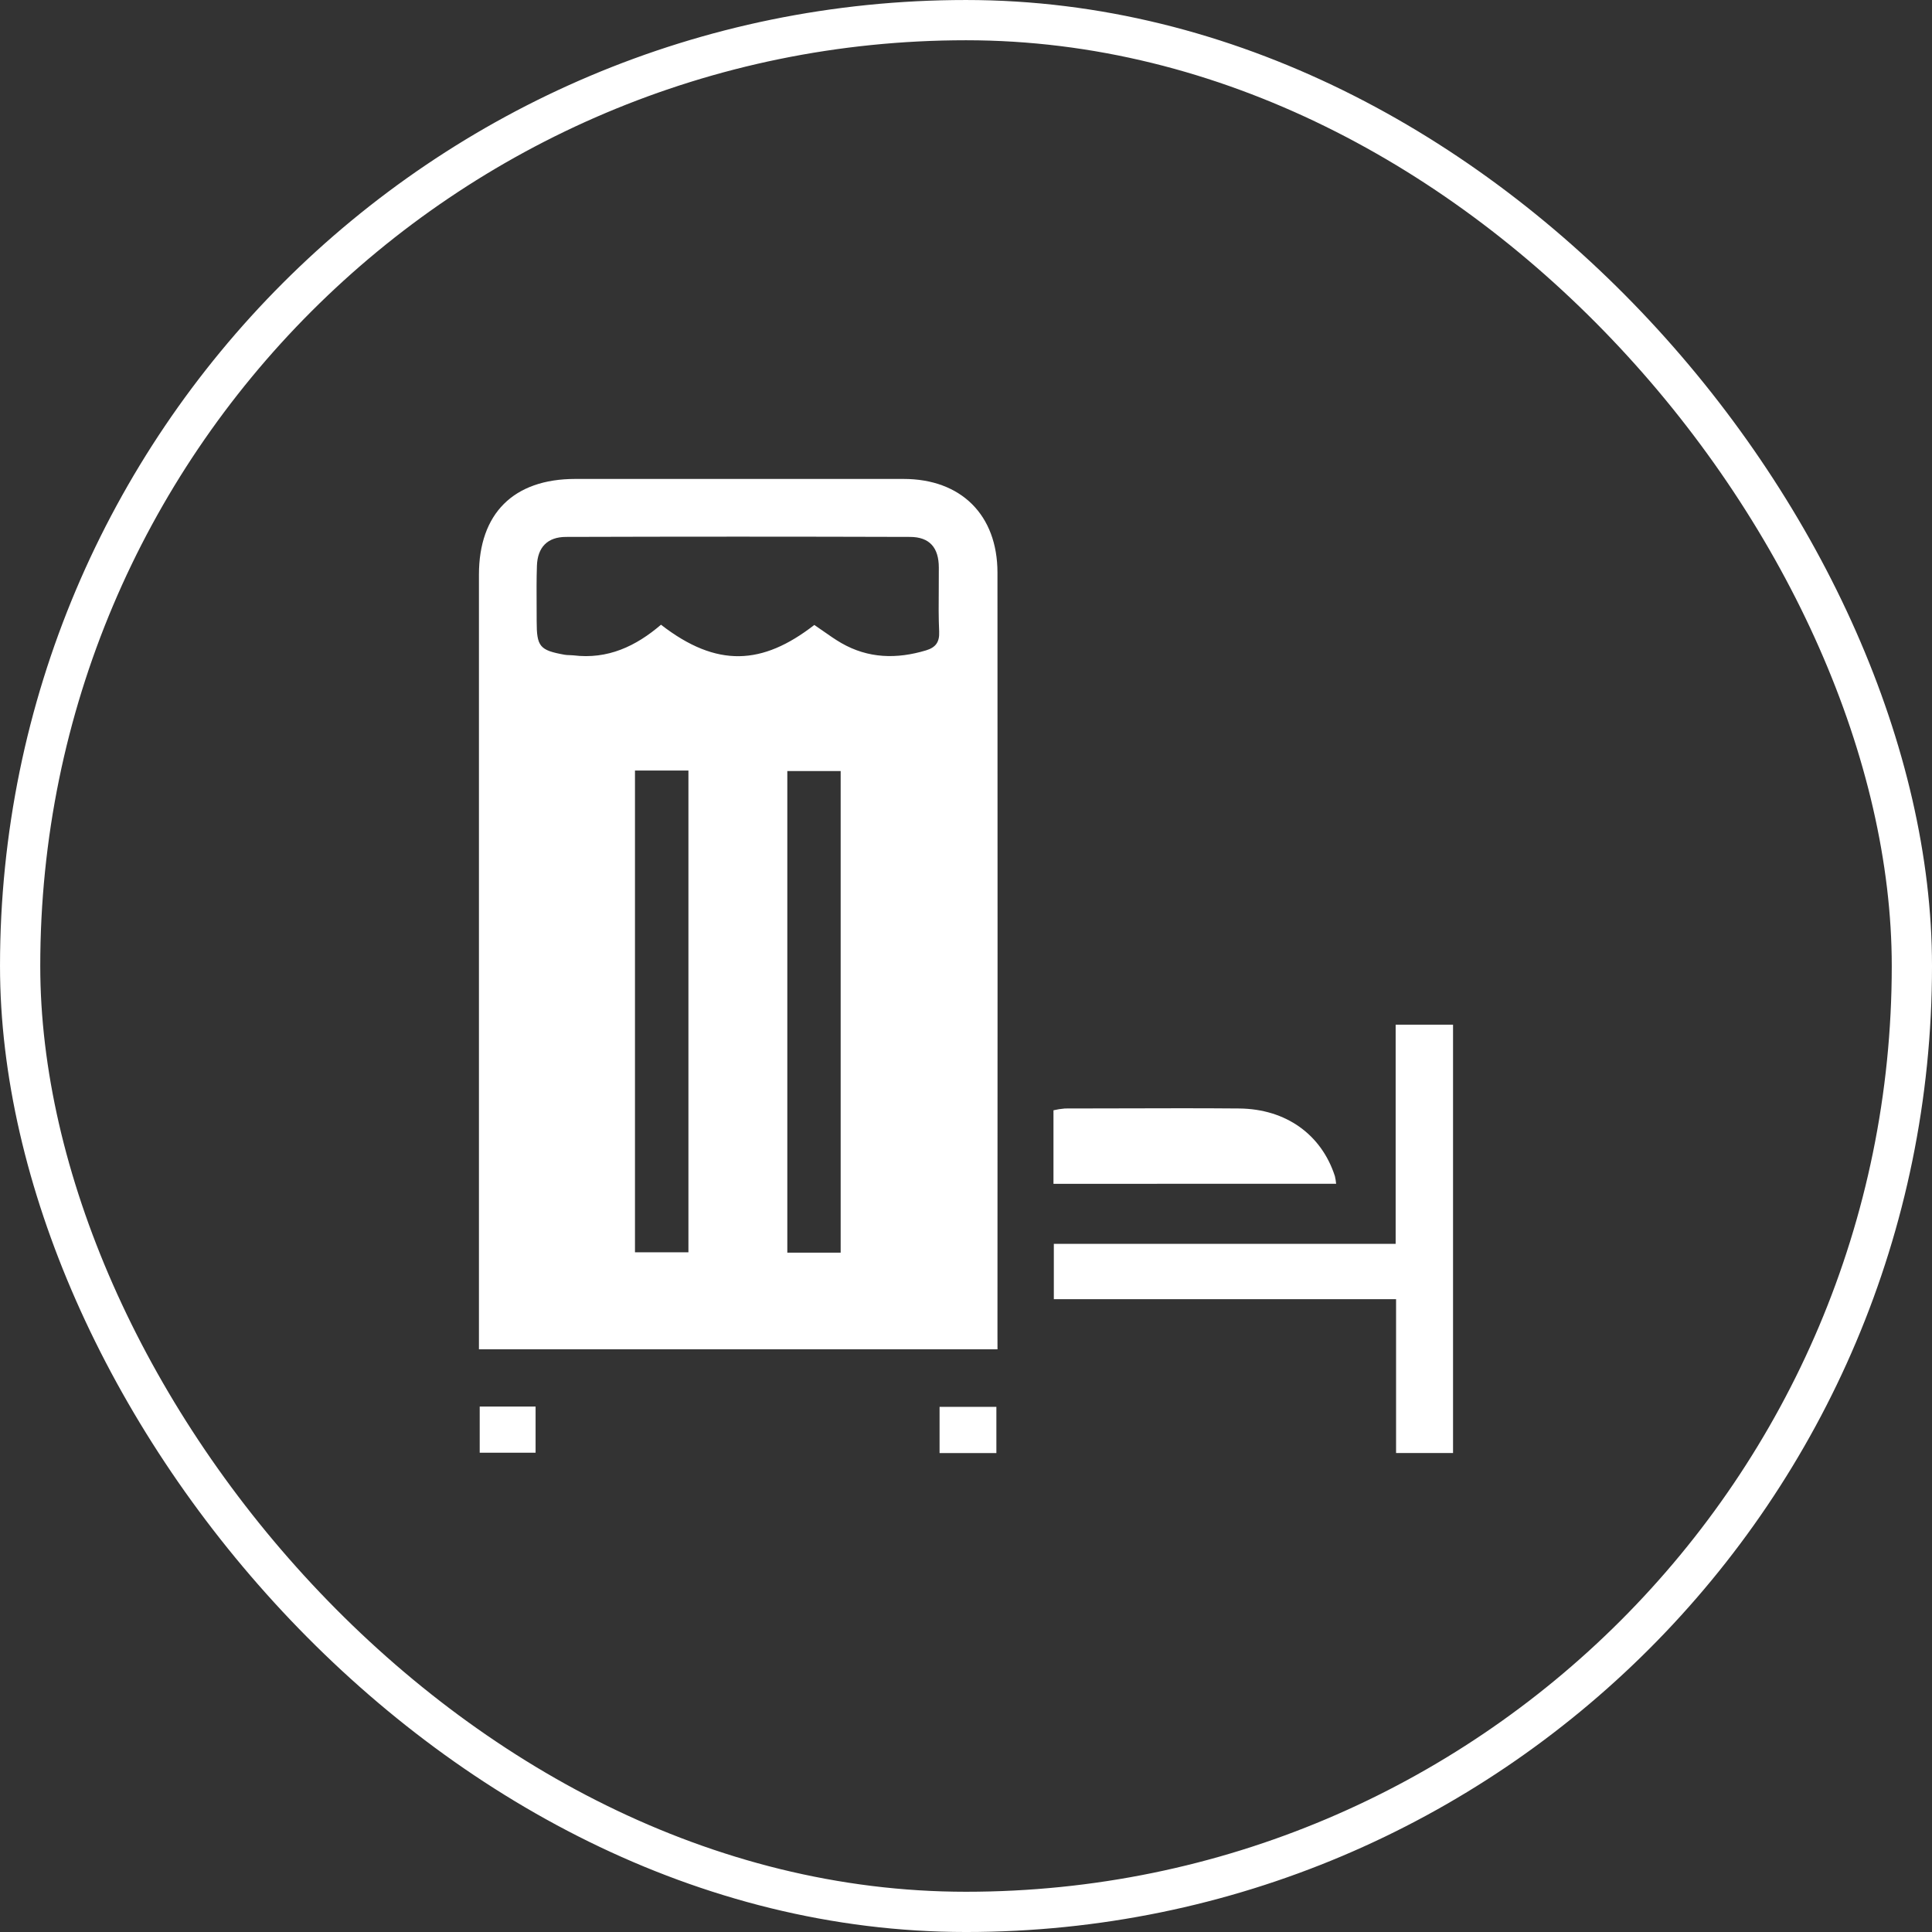
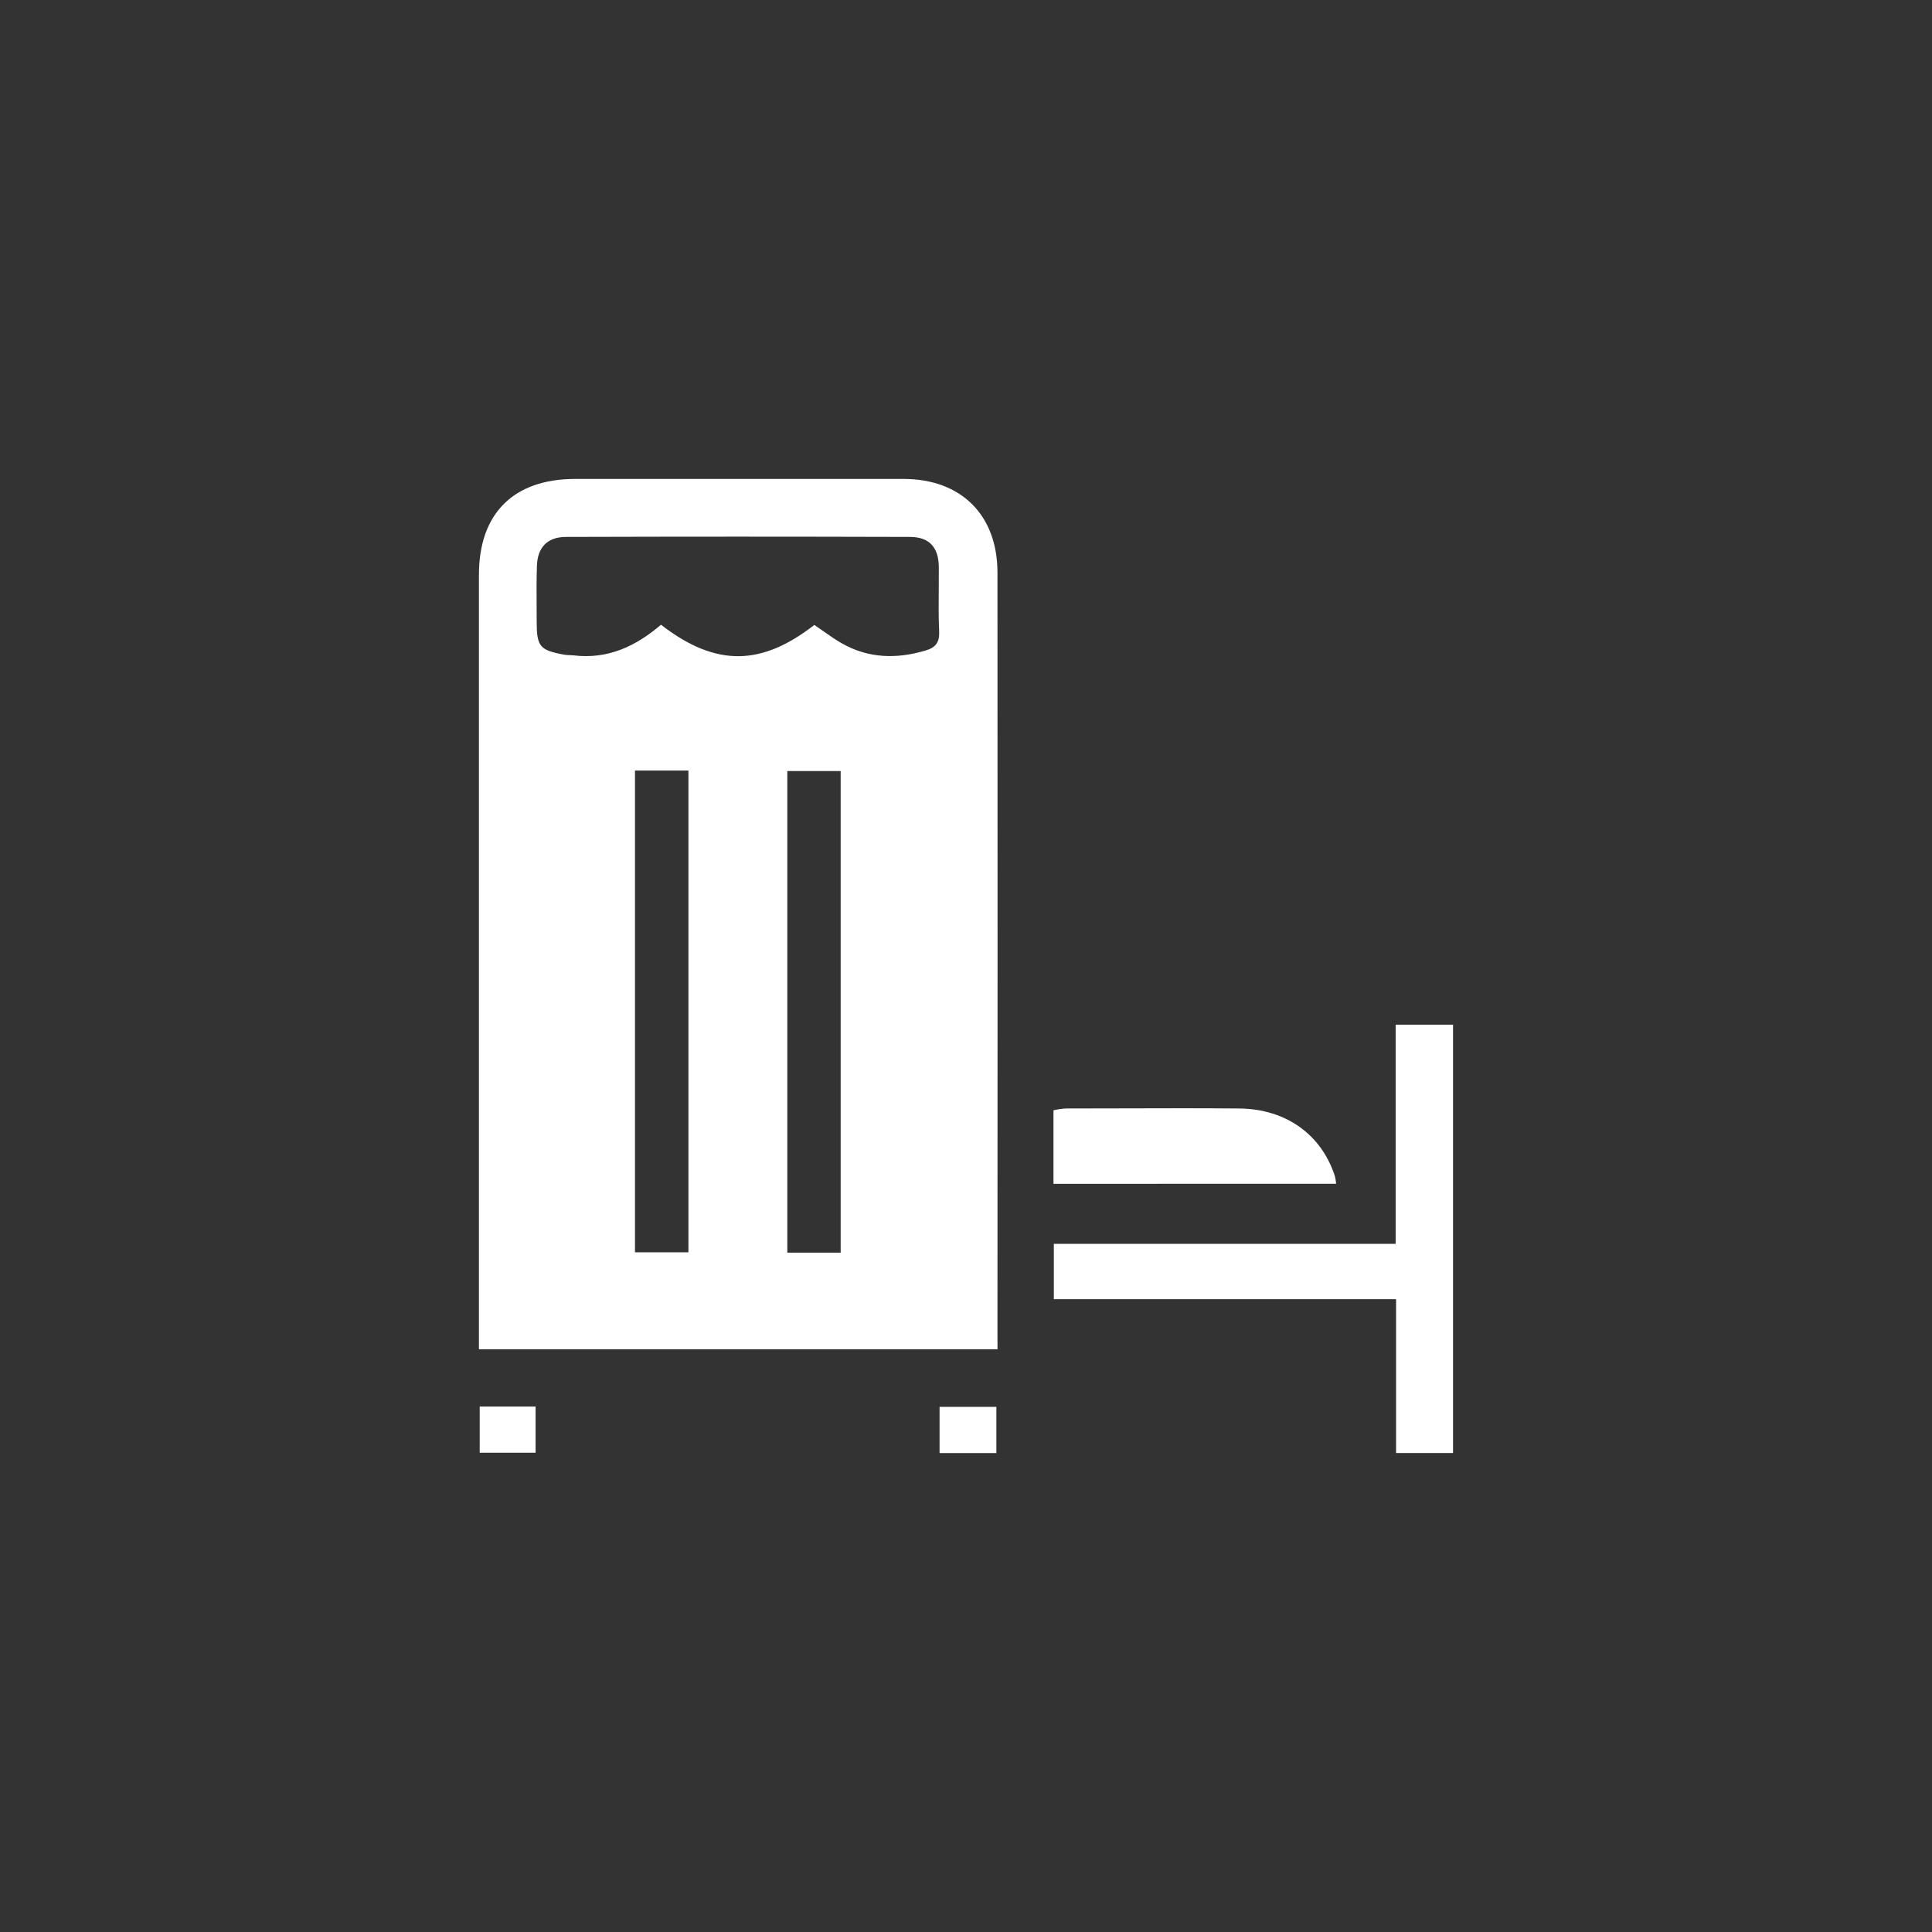
<svg xmlns="http://www.w3.org/2000/svg" width="119" height="119" viewBox="0 0 119 119" fill="none">
  <rect x="0" y="0" width="119" height="119" fill="#333333" stroke="none" />
-   <rect x="1.24" y="1.24" width="116.521" height="116.521" rx="58.26" stroke="white" stroke-width="2.479" />
  <path fill-rule="evenodd" clip-rule="evenodd" d="M61.44 83.11H29.5V35.402C29.5 31.629 31.628 29.5 35.435 29.5H55.653C59.197 29.5 61.436 31.721 61.438 35.266C61.446 50.911 61.446 66.557 61.438 82.203L61.44 83.11ZM50.16 38.496C50.355 38.627 50.539 38.756 50.72 38.882C51.091 39.142 51.442 39.388 51.812 39.603C53.478 40.565 55.234 40.602 57.039 40.059C57.62 39.882 57.877 39.565 57.847 38.904C57.807 38.041 57.814 37.177 57.822 36.313V36.313V36.313V36.313C57.825 35.864 57.829 35.415 57.826 34.966C57.826 33.731 57.258 33.075 56.053 33.071C48.992 33.049 41.931 33.049 34.869 33.071C33.718 33.071 33.109 33.709 33.071 34.855C33.043 35.685 33.048 36.506 33.053 37.326V37.326V37.326V37.326V37.327V37.327V37.327C33.054 37.638 33.056 37.949 33.056 38.261C33.056 39.829 33.239 40.052 34.778 40.329C34.875 40.347 34.974 40.349 35.074 40.352C35.152 40.354 35.23 40.356 35.308 40.365C37.436 40.629 39.175 39.799 40.713 38.479C44.159 41.151 46.964 40.97 50.154 38.496H50.16ZM39.111 77.134H42.403V47.459H39.111V77.134ZM51.78 77.155V47.492H48.494V77.155H51.78ZM85.964 63.115H89.499V89.496H85.99V80.021H64.91V76.614H85.964V63.115ZM64.888 68.387V72.916L82.298 72.914C82.284 72.756 82.258 72.599 82.222 72.445C81.394 69.882 79.212 68.306 76.331 68.276C73.944 68.255 71.559 68.262 69.173 68.269C67.98 68.273 66.787 68.276 65.594 68.276C65.356 68.295 65.12 68.332 64.888 68.387ZM29.547 89.479V86.634H32.989V89.479H29.547ZM57.872 86.653V89.5H61.371V86.653H57.872Z" fill="white" />
</svg>